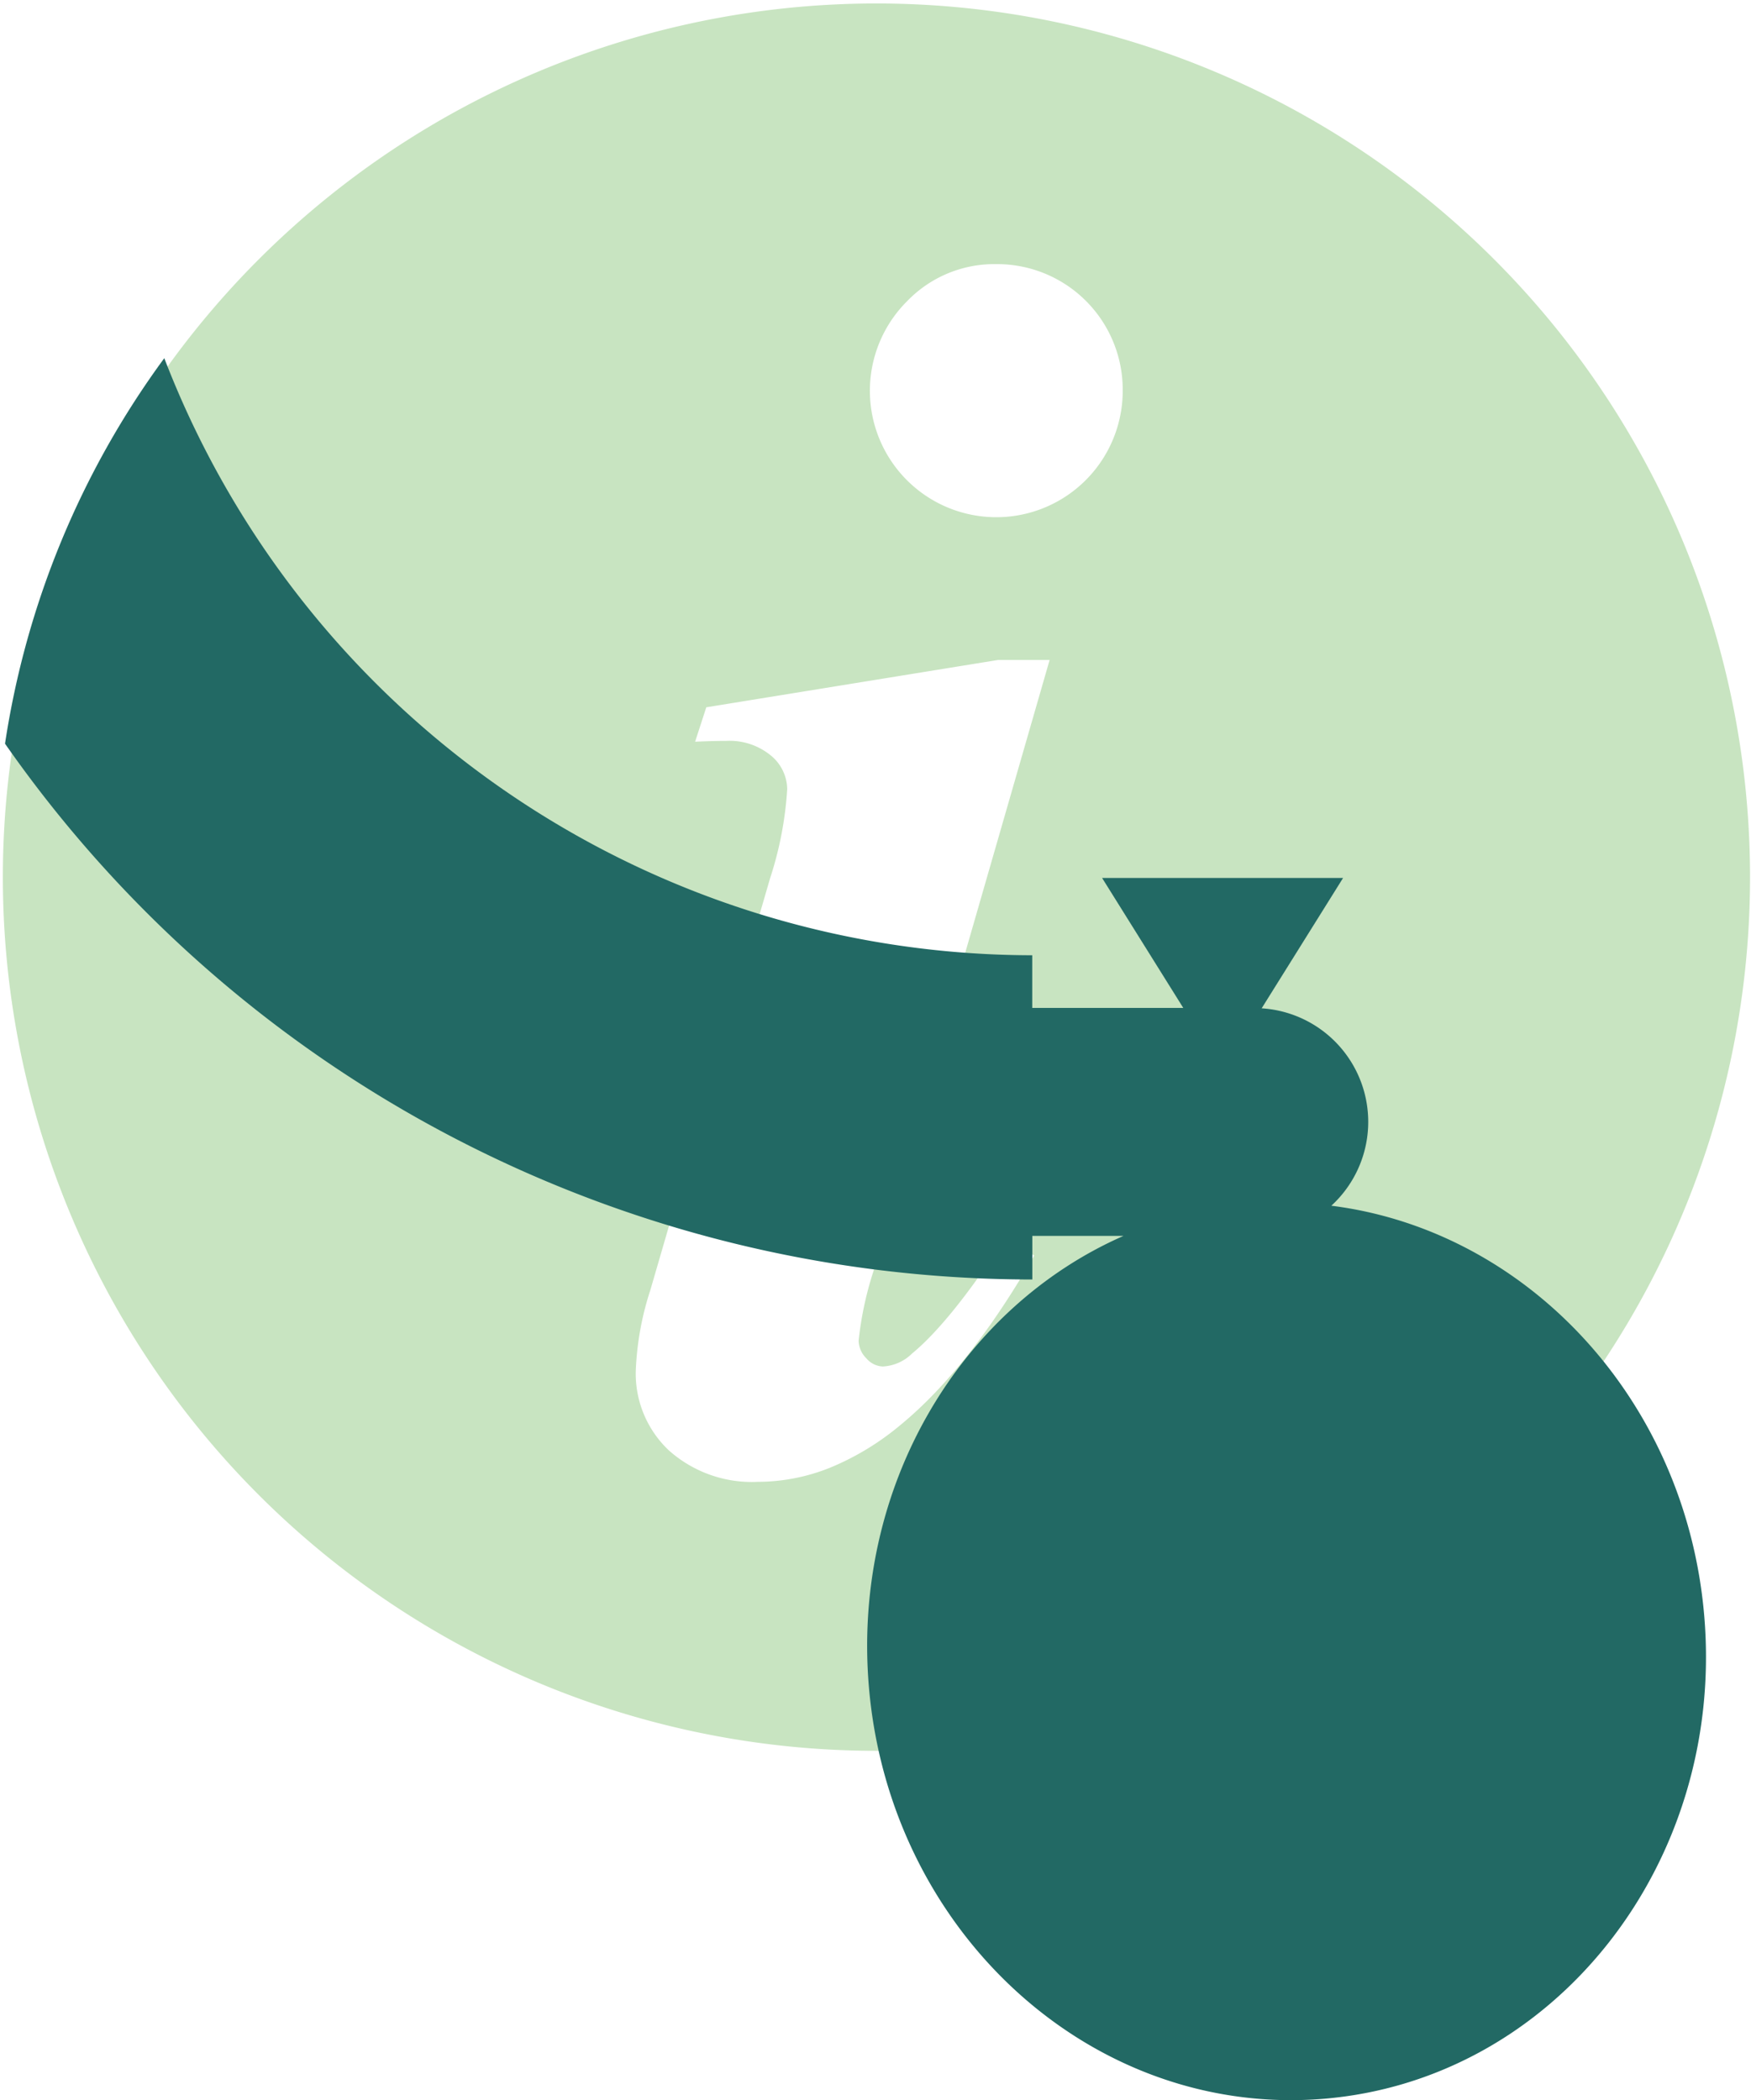
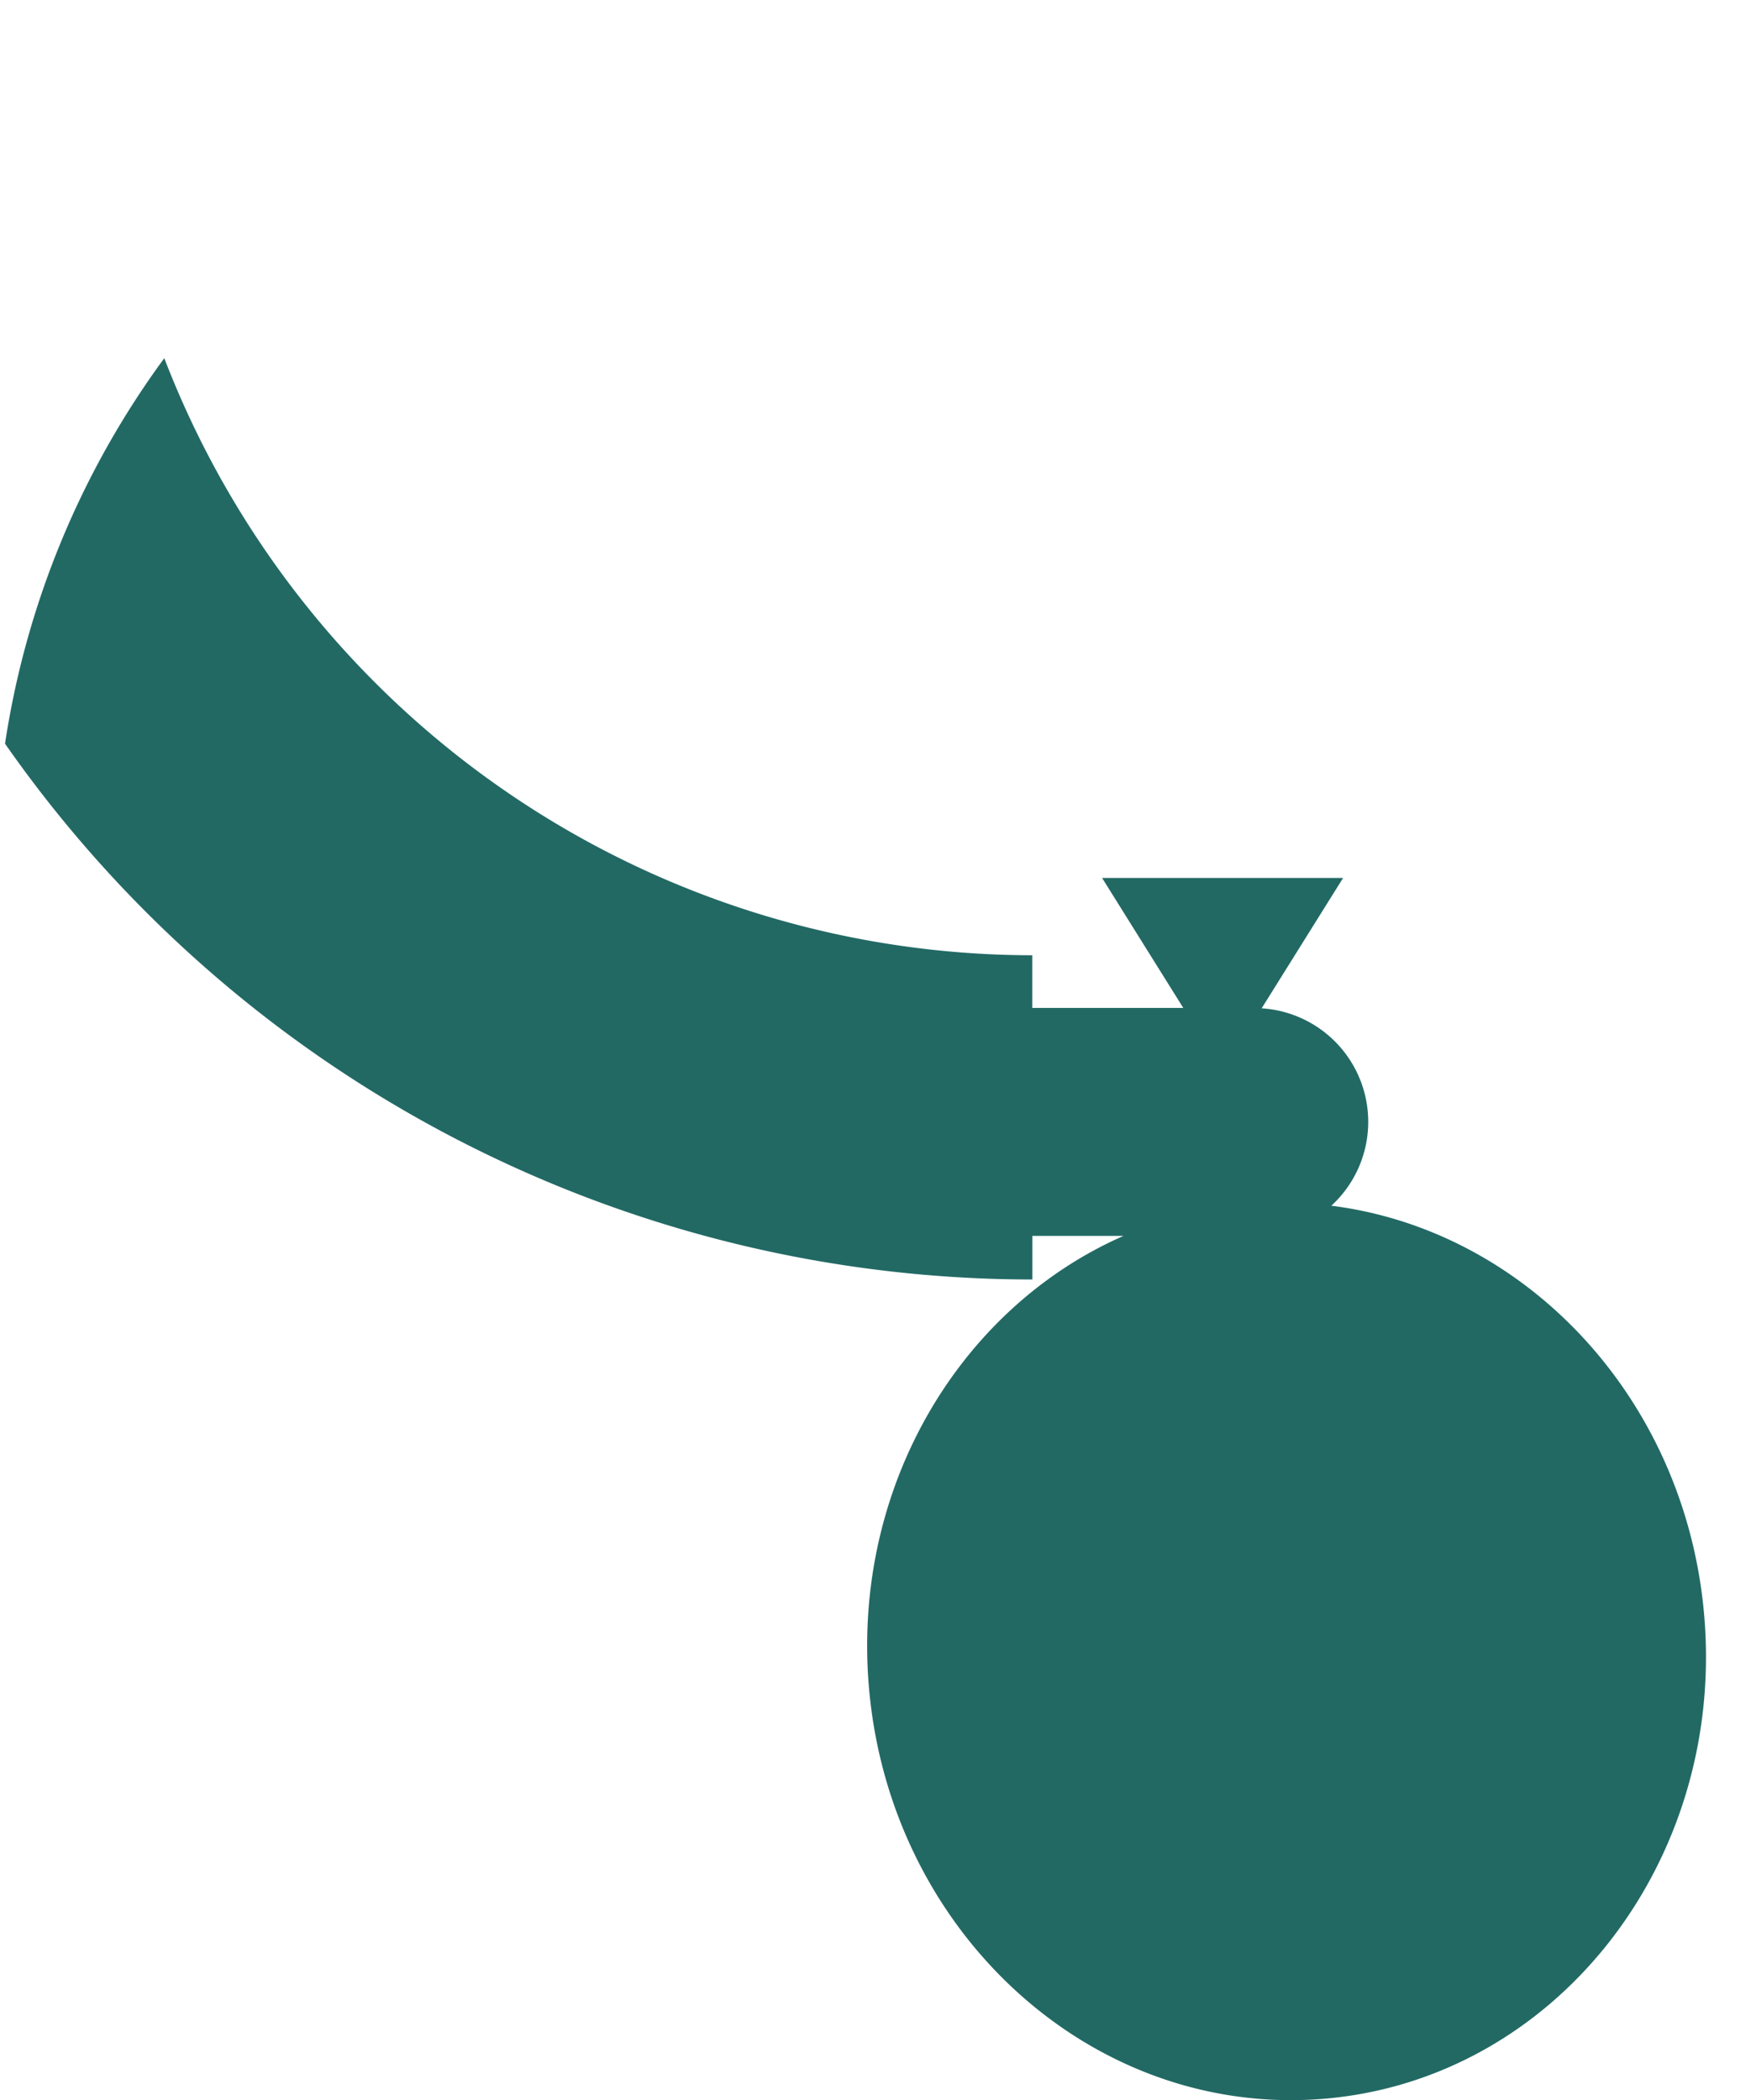
<svg xmlns="http://www.w3.org/2000/svg" width="146.059" height="175.167" viewBox="0 0 146.059 175.167">
  <defs>
    <clipPath id="clip-path">
      <rect id="Rettangolo_406" data-name="Rettangolo 406" width="146.059" height="175.167" fill="none" />
    </clipPath>
  </defs>
  <g id="Raggruppa_242" data-name="Raggruppa 242" transform="translate(-790 -2457.924)">
    <g id="Raggruppa_176" data-name="Raggruppa 176" transform="translate(790 2457.924)">
      <g id="Raggruppa_175" data-name="Raggruppa 175" clip-path="url(#clip-path)">
-         <path id="Tracciato_11903" data-name="Tracciato 11903" d="M73.029,146.03a72.87,72.87,0,1,1,28.416-5.735,72.652,72.652,0,0,1-28.416,5.735M60.566,61.795A5.423,5.423,0,0,1,64.3,63.014a3.688,3.688,0,0,1,1.365,2.8,29.777,29.777,0,0,1-1.436,7.465l-9.977,34.31a24.754,24.754,0,0,0-1.22,6.747,8.8,8.8,0,0,0,2.764,6.639,10.4,10.4,0,0,0,7.429,2.62,16.217,16.217,0,0,0,6.016-1.18,22.4,22.4,0,0,0,5.845-3.54c3.822-3.131,7.583-7.895,11.18-14.158l-2.441-1.436c-3,4.619-5.609,7.855-7.752,9.618a3.735,3.735,0,0,1-2.441,1.076,1.886,1.886,0,0,1-1.364-.682,2.119,2.119,0,0,1-.646-1.471,28.382,28.382,0,0,1,1.22-5.742L87.554,55.046H83.247L58.915,58.993l-.933,2.871c1-.046,1.873-.069,2.583-.069ZM83.1,22.03a10.1,10.1,0,0,0-7.429,3.086,10.545,10.545,0,1,0,17.98,7.464,10.476,10.476,0,0,0-10.4-10.55H83.1" fill="#c8e4c1" />
        <path id="Tracciato_11904" data-name="Tracciato 11904" d="M142.163,134.828c-1.512-18.121-14.834-32.214-31.11-34.263A9.489,9.489,0,0,0,105.241,84.1l6.791-10.871h-20.1l6.772,10.84h-12.6V79.675a77.67,77.67,0,0,1-72.4-49.8A72.636,72.636,0,0,0,.419,62.029a104.551,104.551,0,0,0,85.692,44.689v-3.637H93.72C80.08,109.068,71.086,124,72.474,140.642c1.72,20.61,18.714,36.016,37.958,34.41s33.451-19.614,31.731-40.224" fill="#226964" />
      </g>
    </g>
  </g>
</svg>